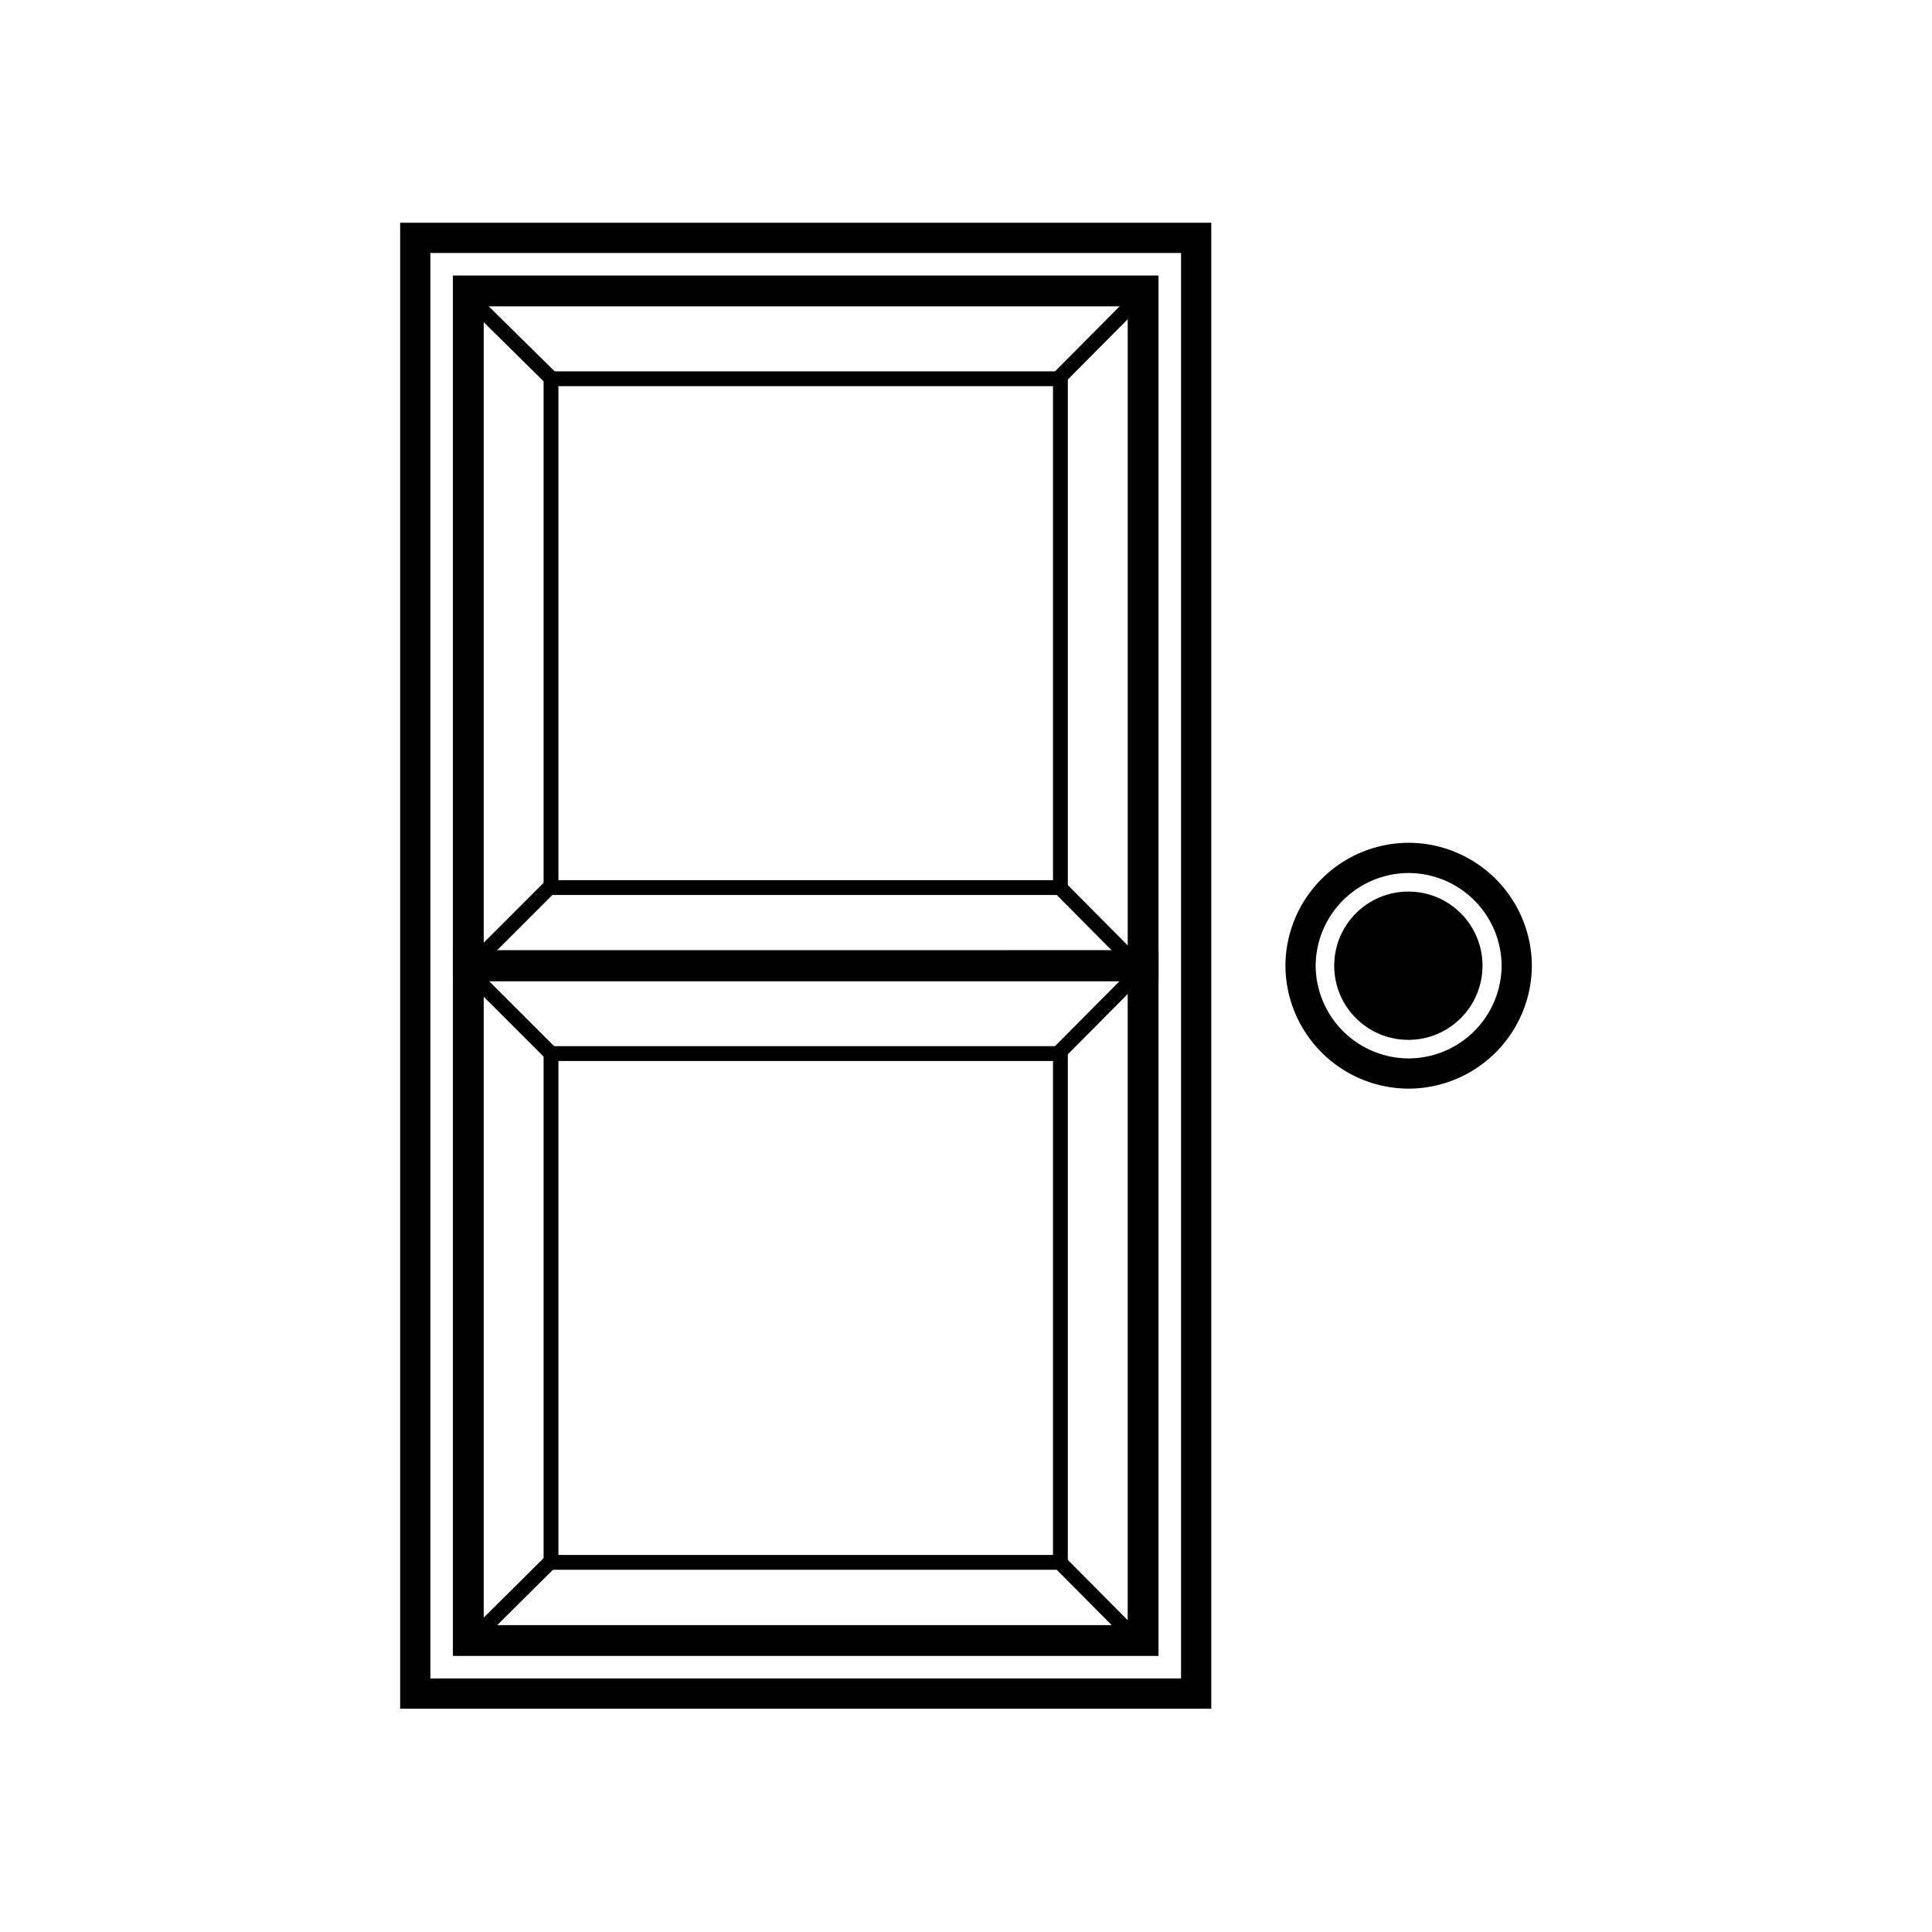
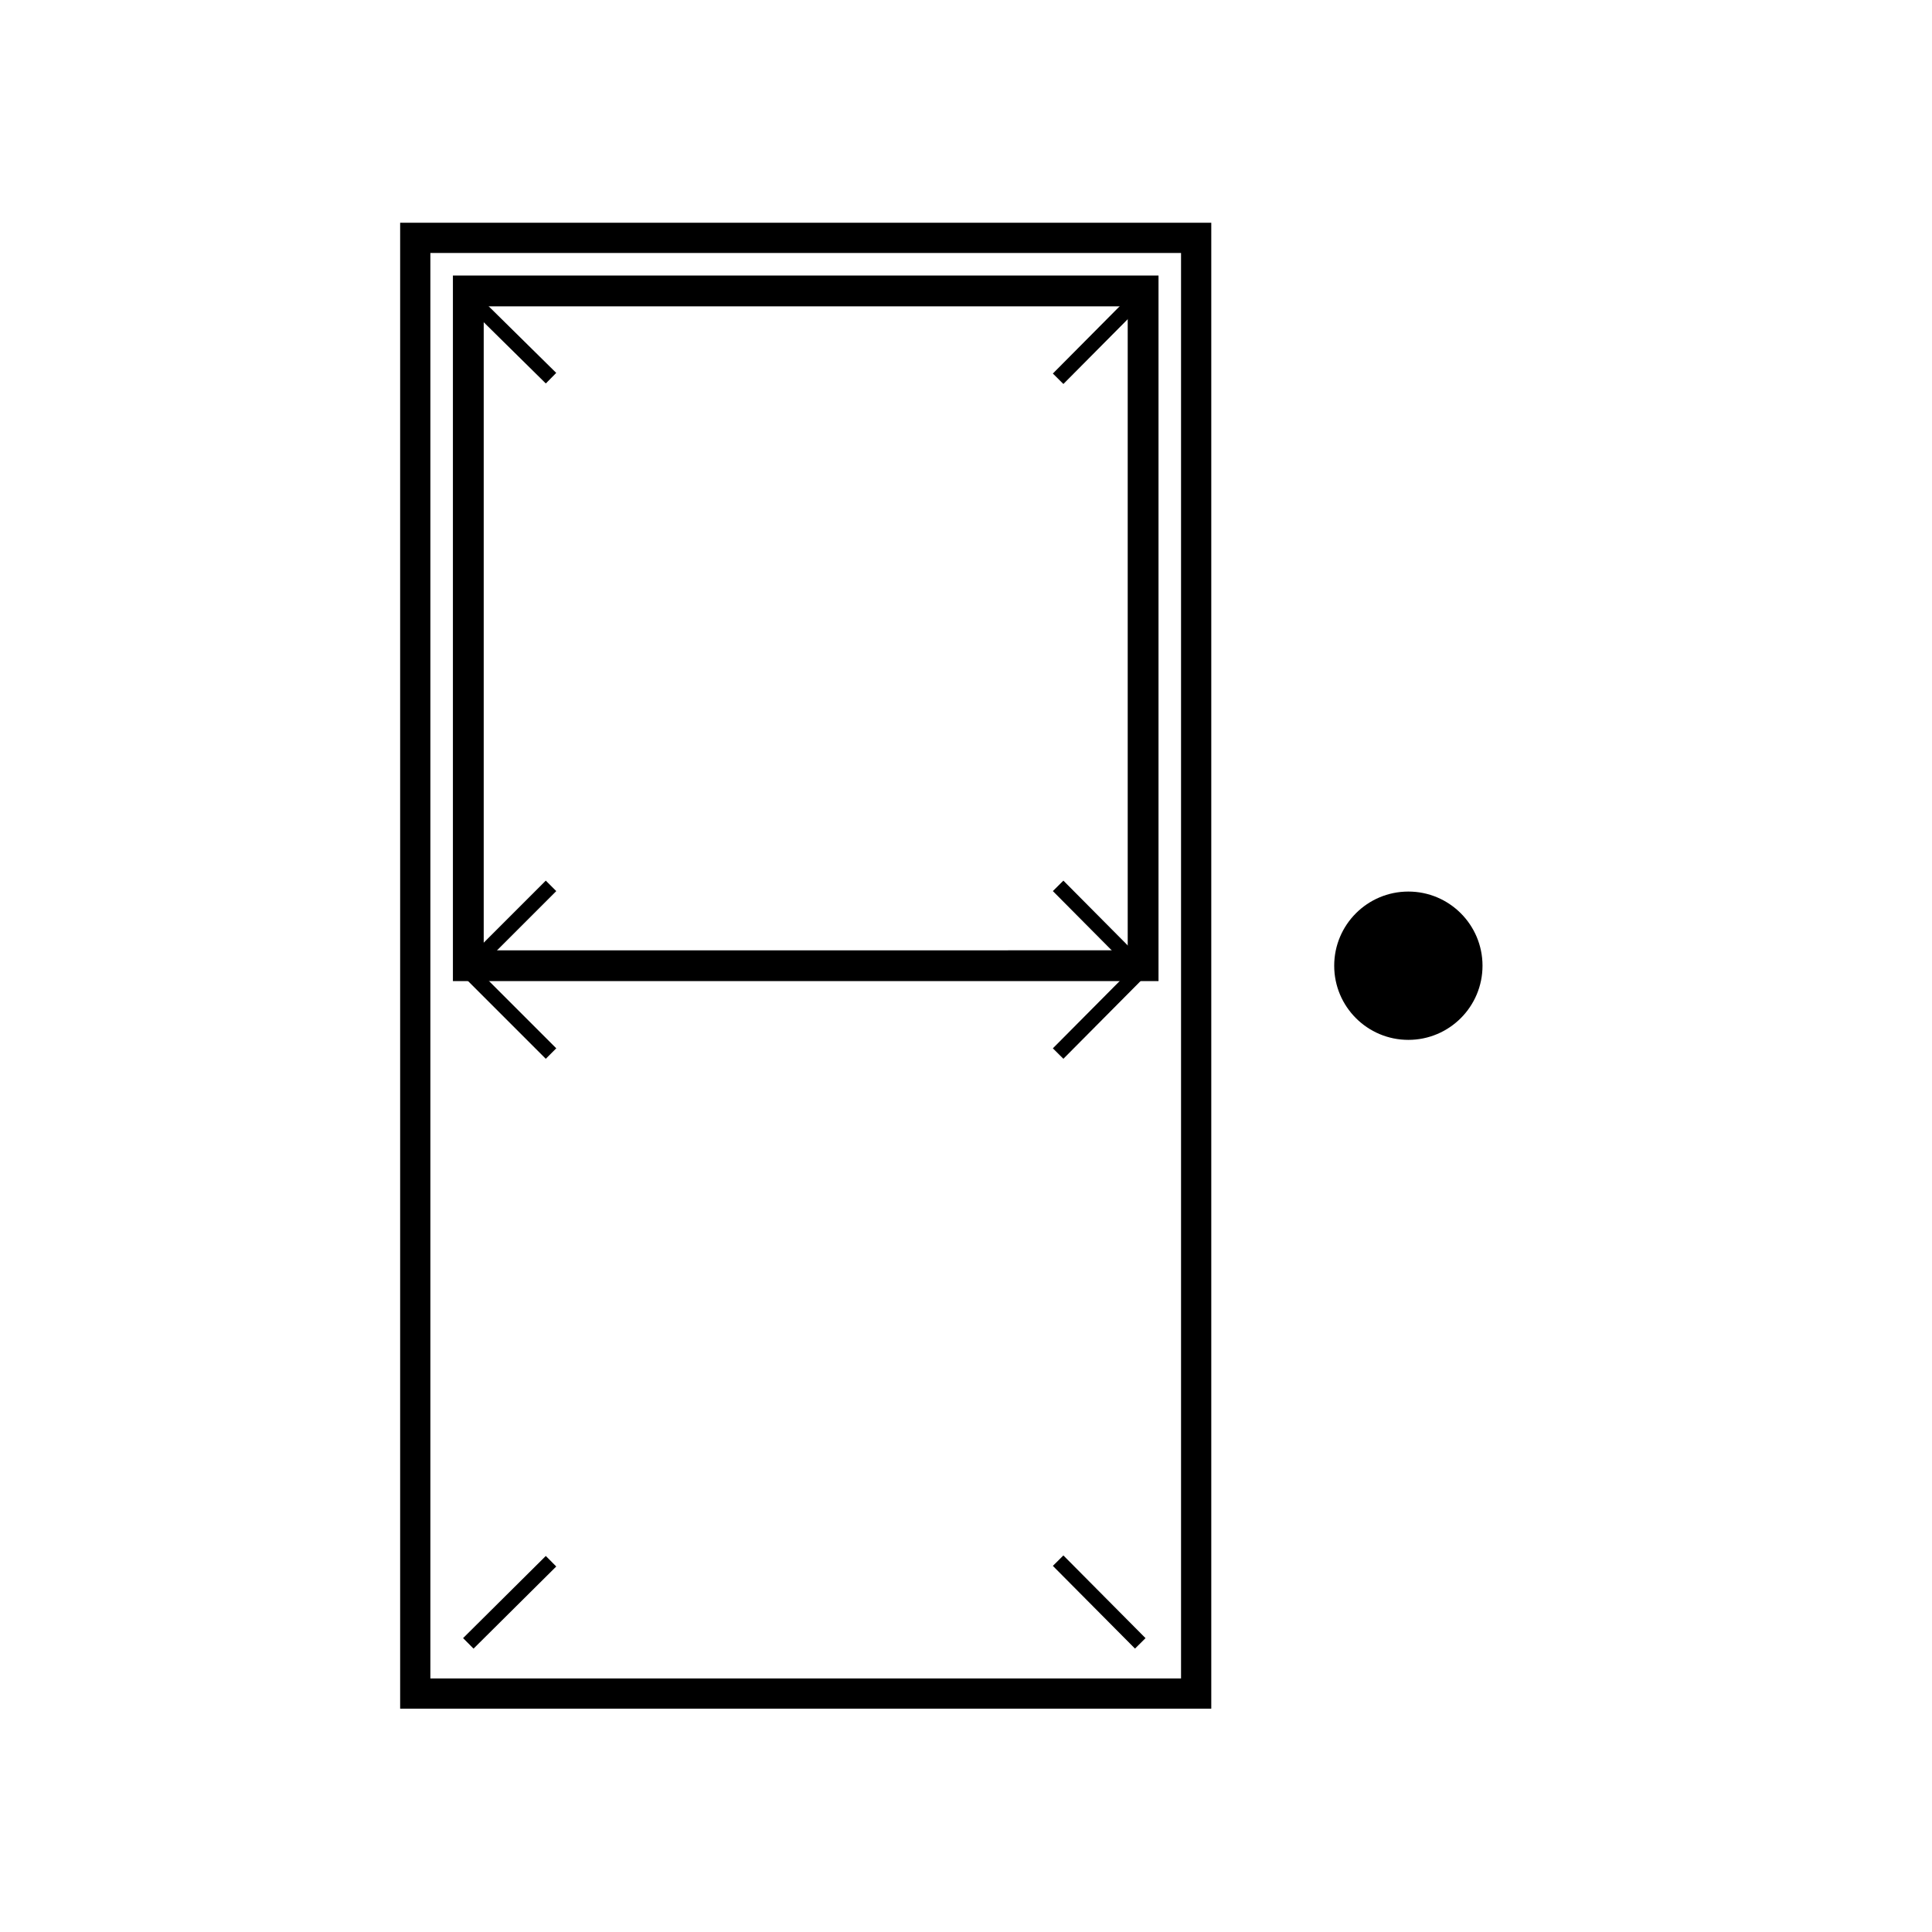
<svg xmlns="http://www.w3.org/2000/svg" xml:space="preserve" viewBox="0 0 33.87 33.87">
  <g fill="none" stroke="#000" transform="translate(-2.81)">
    <rect width="13.69" height="25.52" x="10.09" y="4.17" stroke-width=".53" rx="0" ry="0" style="font-variation-settings:normal" />
    <g stroke-width="1.07">
-       <path stroke-width=".54" d="M11.02 16.93h11.83v11.83H11.02z" />
-       <path stroke-width=".26" d="M12.47 18.47h8.93v8.92h-8.93z" />
      <path stroke-width=".26" d="m22.8 17.02-1.44 1.45m-8.89 8.9-1.45 1.44m11.78 0-1.44-1.45m-8.89-8.89-1.45-1.45" paint-order="markers" />
    </g>
    <g stroke-width="1.07">
      <path stroke-width=".54" d="M-89.2 5.06h11.83v11.83H-89.2z" />
      <path stroke-width=".26" d="M-87.51 6.57h8.92v8.92h-8.92Z" />
-       <path stroke-width=".26" d="m-77.18 5.15-1.44 1.45m-8.89 8.89-1.45 1.44m11.78 0-1.44-1.44m-8.89-8.89-1.45-1.45" paint-order="markers" />
    </g>
    <g stroke-width="1.07">
      <path stroke-width=".54" d="M11.02 5.1h11.83v11.83H11.02z" />
-       <path stroke-width=".26" d="M12.47 6.64h8.93v8.92h-8.93z" />
      <path stroke-width=".26" d="m22.8 5.19-1.44 1.45m-8.89 8.89-1.45 1.45m11.78 0-1.44-1.45m-8.89-8.9L11.02 5.2" paint-order="markers" />
    </g>
  </g>
  <g transform="translate(16.62 .12)">
-     <path fill="none" stroke="#000" stroke-width=".53" d="M9.97 16.8a1.9 1.9 0 0 1-1.9 1.9 1.9 1.9 0 0 1-1.89-1.9 1.9 1.9 0 0 1 1.9-1.88 1.9 1.9 0 0 1 1.89 1.89z" paint-order="markers" />
    <circle cx="8.07" cy="16.81" r="1.3" fill-rule="evenodd" paint-order="markers fill stroke" style="font-variation-settings:normal" />
  </g>
</svg>